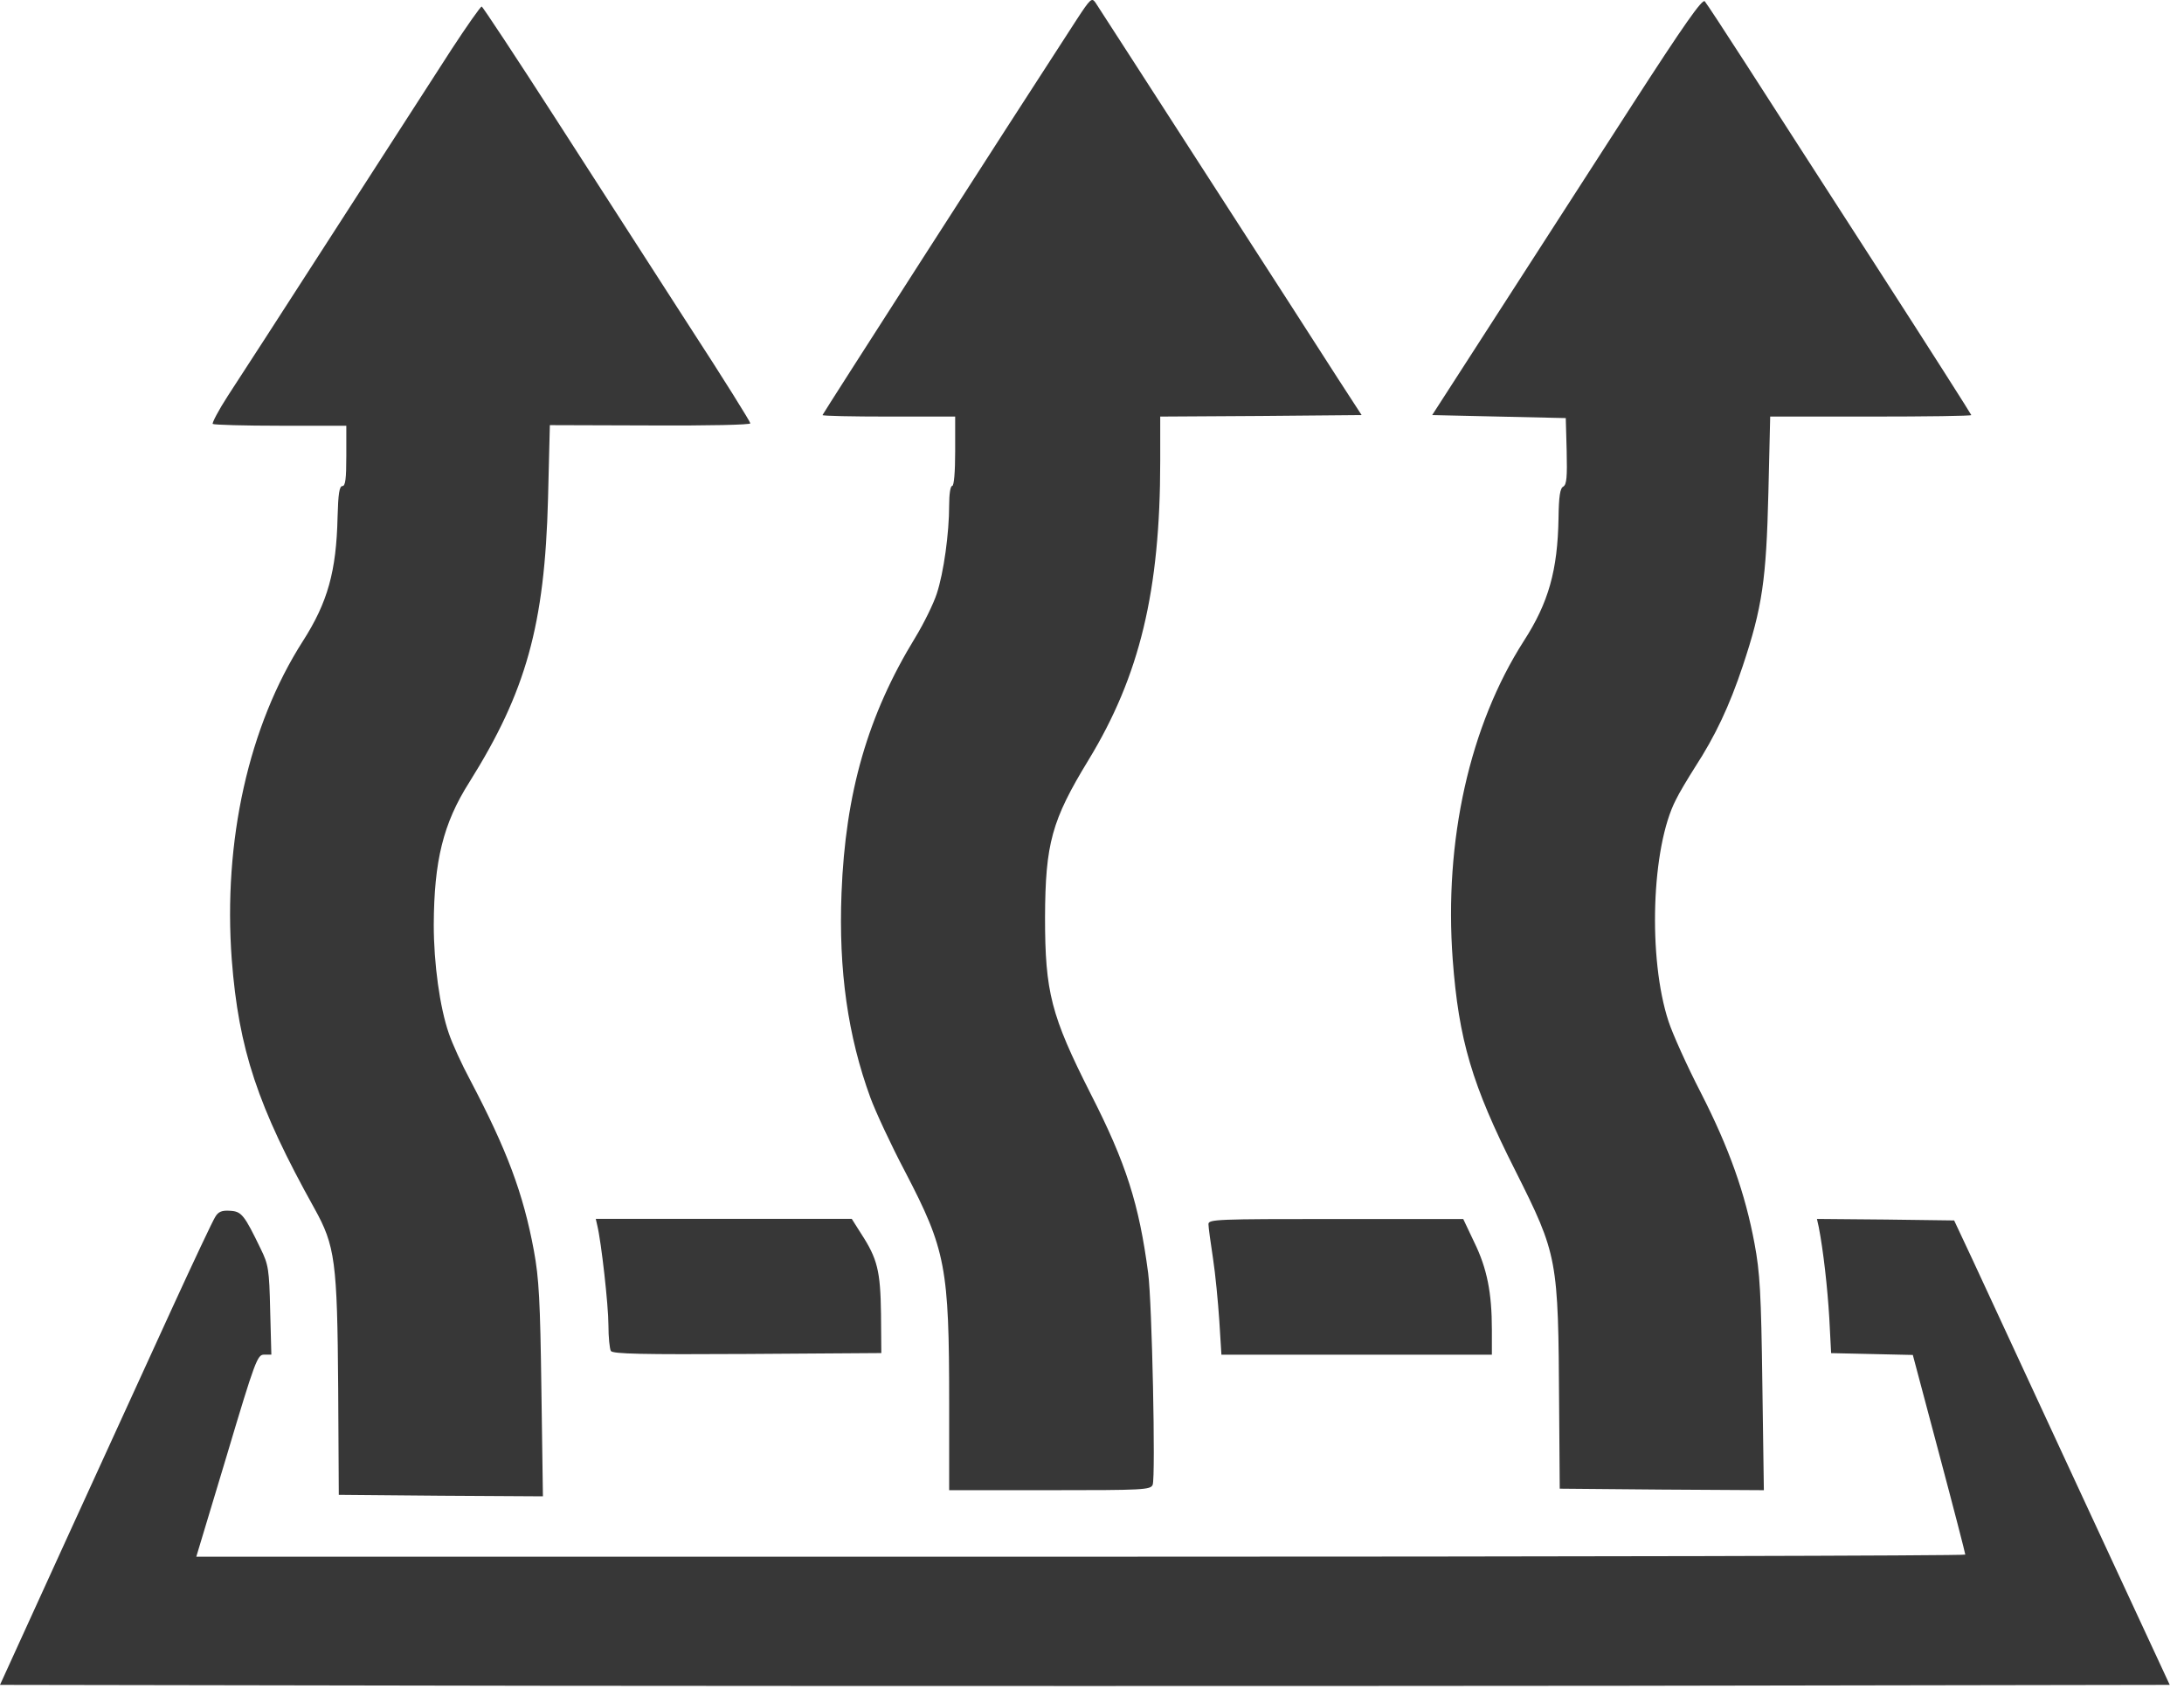
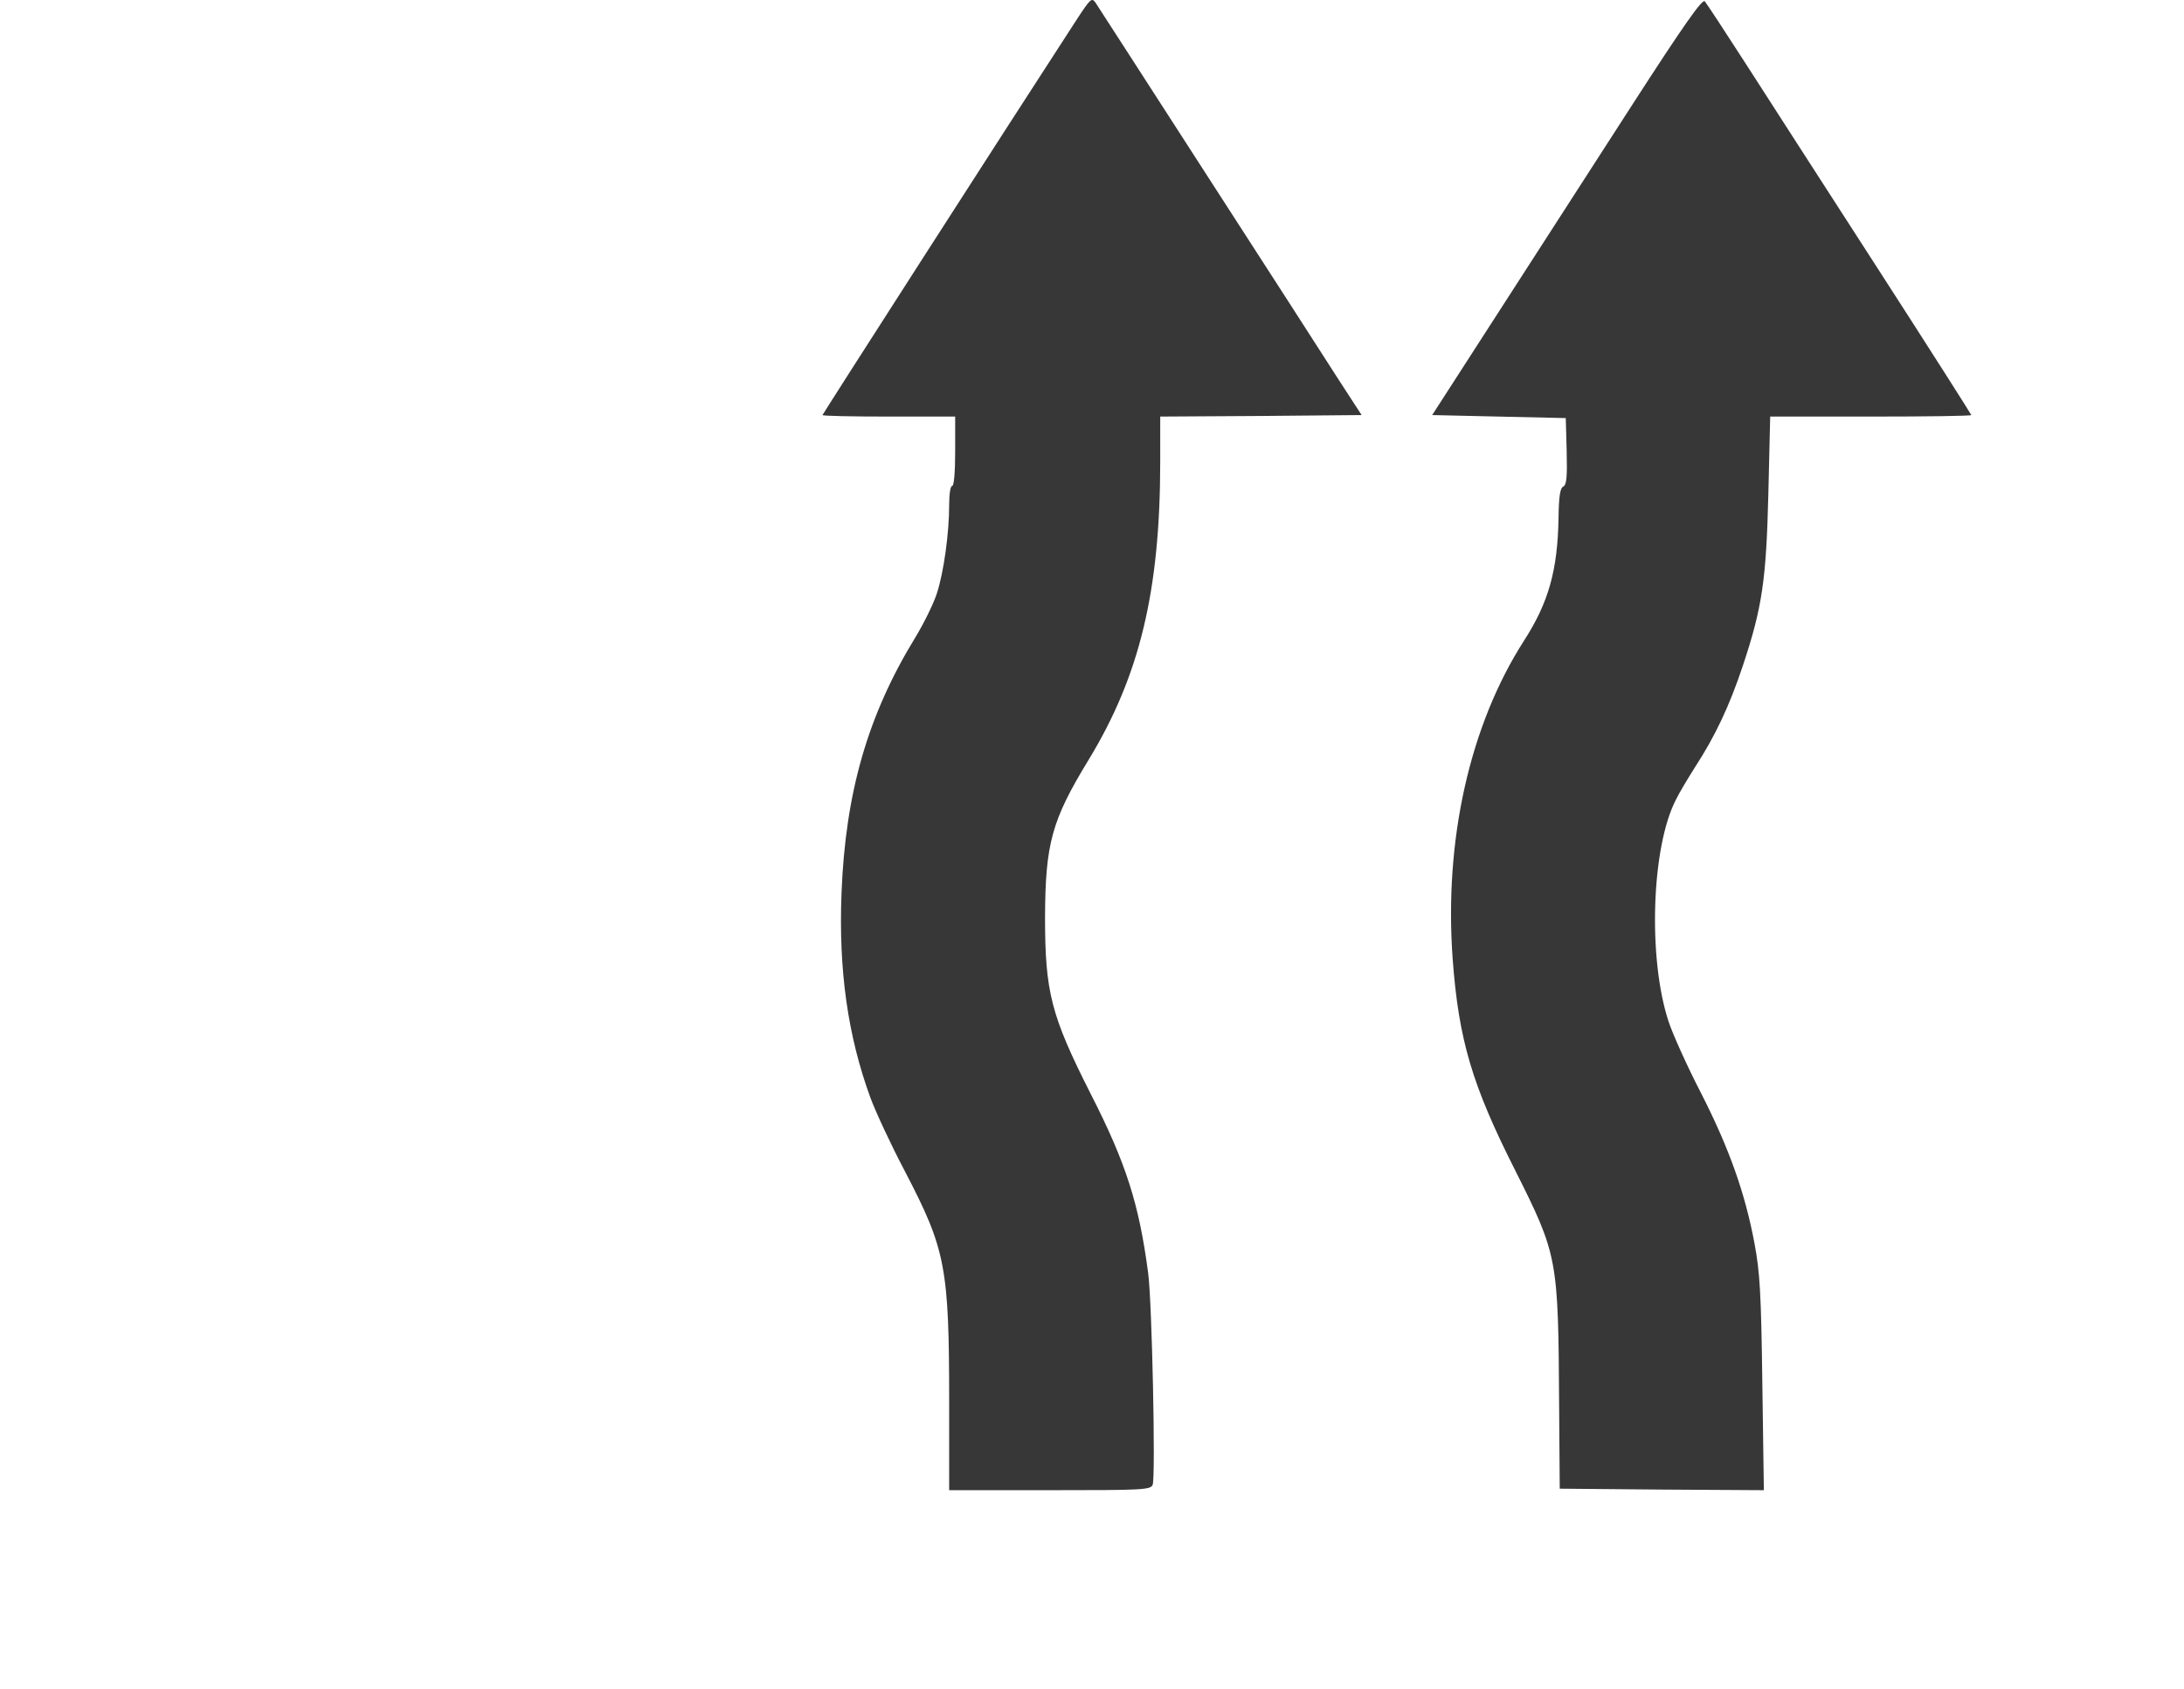
<svg xmlns="http://www.w3.org/2000/svg" width="97" height="75" viewBox="0 0 97 75" fill="none">
  <path d="M47.834 0.848C44.553 5.896 36.531 18.391 36.531 18.431C36.531 18.471 37.857 18.498 39.477 18.498H42.423V20.038C42.423 20.975 42.37 21.578 42.29 21.578C42.209 21.578 42.156 21.953 42.156 22.422C42.156 23.68 41.915 25.421 41.607 26.359C41.459 26.814 41.031 27.684 40.656 28.3C38.54 31.756 37.549 35.197 37.375 39.657C37.241 43.098 37.656 46.004 38.66 48.749C38.888 49.365 39.571 50.839 40.2 52.03C42.008 55.499 42.156 56.276 42.156 62.315V66.172H46.629C50.767 66.172 51.101 66.159 51.195 65.931C51.329 65.583 51.168 57.829 50.994 56.53C50.592 53.477 50.017 51.655 48.436 48.562C46.682 45.093 46.414 44.062 46.414 40.728C46.428 37.46 46.709 36.429 48.343 33.751C50.619 30.015 51.53 26.238 51.53 20.48V18.498L56.003 18.471L60.475 18.431L59.431 16.824C58.868 15.94 56.244 11.869 53.605 7.785C50.967 3.7 48.744 0.245 48.651 0.111C48.49 -0.116 48.423 -0.05 47.834 0.848Z" fill="#373737" />
  <path d="M72.488 4.664C70.787 7.302 68.096 11.467 66.502 13.945L63.609 18.431L66.569 18.498L69.542 18.565L69.582 20.024C69.609 21.176 69.582 21.511 69.435 21.605C69.287 21.672 69.234 22.047 69.22 23.011C69.18 25.328 68.778 26.76 67.68 28.461C65.27 32.224 64.132 37.326 64.52 42.603C64.788 46.178 65.377 48.174 67.292 51.963C69.194 55.753 69.207 55.874 69.247 62.422L69.274 66.105L73.814 66.145L78.34 66.172L78.273 61.458C78.22 57.441 78.166 56.503 77.925 55.218C77.51 52.995 76.8 50.986 75.541 48.522C74.925 47.33 74.282 45.897 74.108 45.361C73.184 42.562 73.345 37.621 74.43 35.519C74.577 35.211 74.965 34.568 75.287 34.059C76.184 32.679 76.814 31.34 77.403 29.573C78.273 26.961 78.447 25.743 78.541 21.872L78.621 18.498H83.081C85.545 18.498 87.553 18.471 87.553 18.431C87.553 18.404 85.679 15.458 83.389 11.909C81.085 8.347 78.461 4.263 77.537 2.83C76.613 1.397 75.796 0.151 75.715 0.058C75.608 -0.063 74.778 1.116 72.488 4.664Z" fill="#373737" />
-   <path d="M20.055 2.192C19.372 3.25 17.029 6.88 14.846 10.268C12.663 13.656 10.534 16.95 10.119 17.579C9.703 18.222 9.409 18.785 9.449 18.825C9.503 18.865 10.855 18.905 12.462 18.905H15.381V20.244C15.381 21.262 15.341 21.584 15.207 21.584C15.073 21.584 15.02 21.932 14.993 22.949C14.94 25.373 14.551 26.753 13.453 28.467C11.043 32.23 9.904 37.345 10.293 42.608C10.601 46.599 11.444 49.13 13.962 53.656C14.886 55.317 14.98 56 15.02 61.624L15.047 66.378L19.586 66.418L24.113 66.445L24.046 61.731C23.992 57.754 23.939 56.763 23.711 55.531C23.242 53 22.519 51.072 20.885 47.965C20.51 47.269 20.082 46.331 19.935 45.889C19.533 44.738 19.265 42.782 19.265 41.068C19.278 38.229 19.68 36.569 20.845 34.734C23.363 30.717 24.193 27.757 24.34 22.146L24.421 18.878L28.88 18.892C31.505 18.905 33.326 18.865 33.326 18.798C33.326 18.731 32.108 16.776 30.608 14.473C29.121 12.156 26.443 8.018 24.689 5.286C22.921 2.541 21.434 0.291 21.394 0.291C21.341 0.291 20.738 1.148 20.055 2.192Z" fill="#373737" />
-   <path d="M9.562 54.033C9.454 54.194 8.584 56.042 7.62 58.144C6.656 60.247 4.553 64.854 2.933 68.389L0 74.817L24.091 74.857C37.336 74.871 59.03 74.871 72.274 74.857L96.366 74.817L92.388 66.246C90.206 61.532 88.05 56.886 87.608 55.935L86.791 54.194L83.751 54.154L80.698 54.127L80.778 54.489C80.979 55.52 81.166 57.167 81.247 58.546L81.327 60.086L83.135 60.126L84.956 60.167L86.121 64.546C86.764 66.956 87.286 68.978 87.286 69.032C87.286 69.085 69.609 69.126 48.009 69.126H8.718L10.07 64.639C11.343 60.367 11.436 60.153 11.731 60.153H12.052L11.999 58.171C11.959 56.363 11.918 56.149 11.584 55.466C10.847 53.94 10.727 53.792 10.218 53.765C9.856 53.739 9.696 53.806 9.562 54.033Z" fill="#373737" />
-   <path d="M26.528 54.419C26.702 55.128 27.023 57.954 27.023 58.851C27.023 59.387 27.077 59.896 27.131 59.99C27.224 60.123 28.523 60.15 33.197 60.123L39.143 60.083L39.129 58.342C39.103 56.427 38.969 55.892 38.245 54.78L37.83 54.124H32.139H26.461L26.528 54.419Z" fill="#373737" />
-   <path d="M53.672 54.358C53.672 54.492 53.766 55.175 53.873 55.871C53.98 56.567 54.1 57.826 54.154 58.643L54.248 60.156H60.247H66.26V59.045C66.26 57.411 66.046 56.326 65.483 55.175L64.988 54.13H59.337C54.033 54.13 53.672 54.143 53.672 54.358Z" fill="#373737" />
</svg>